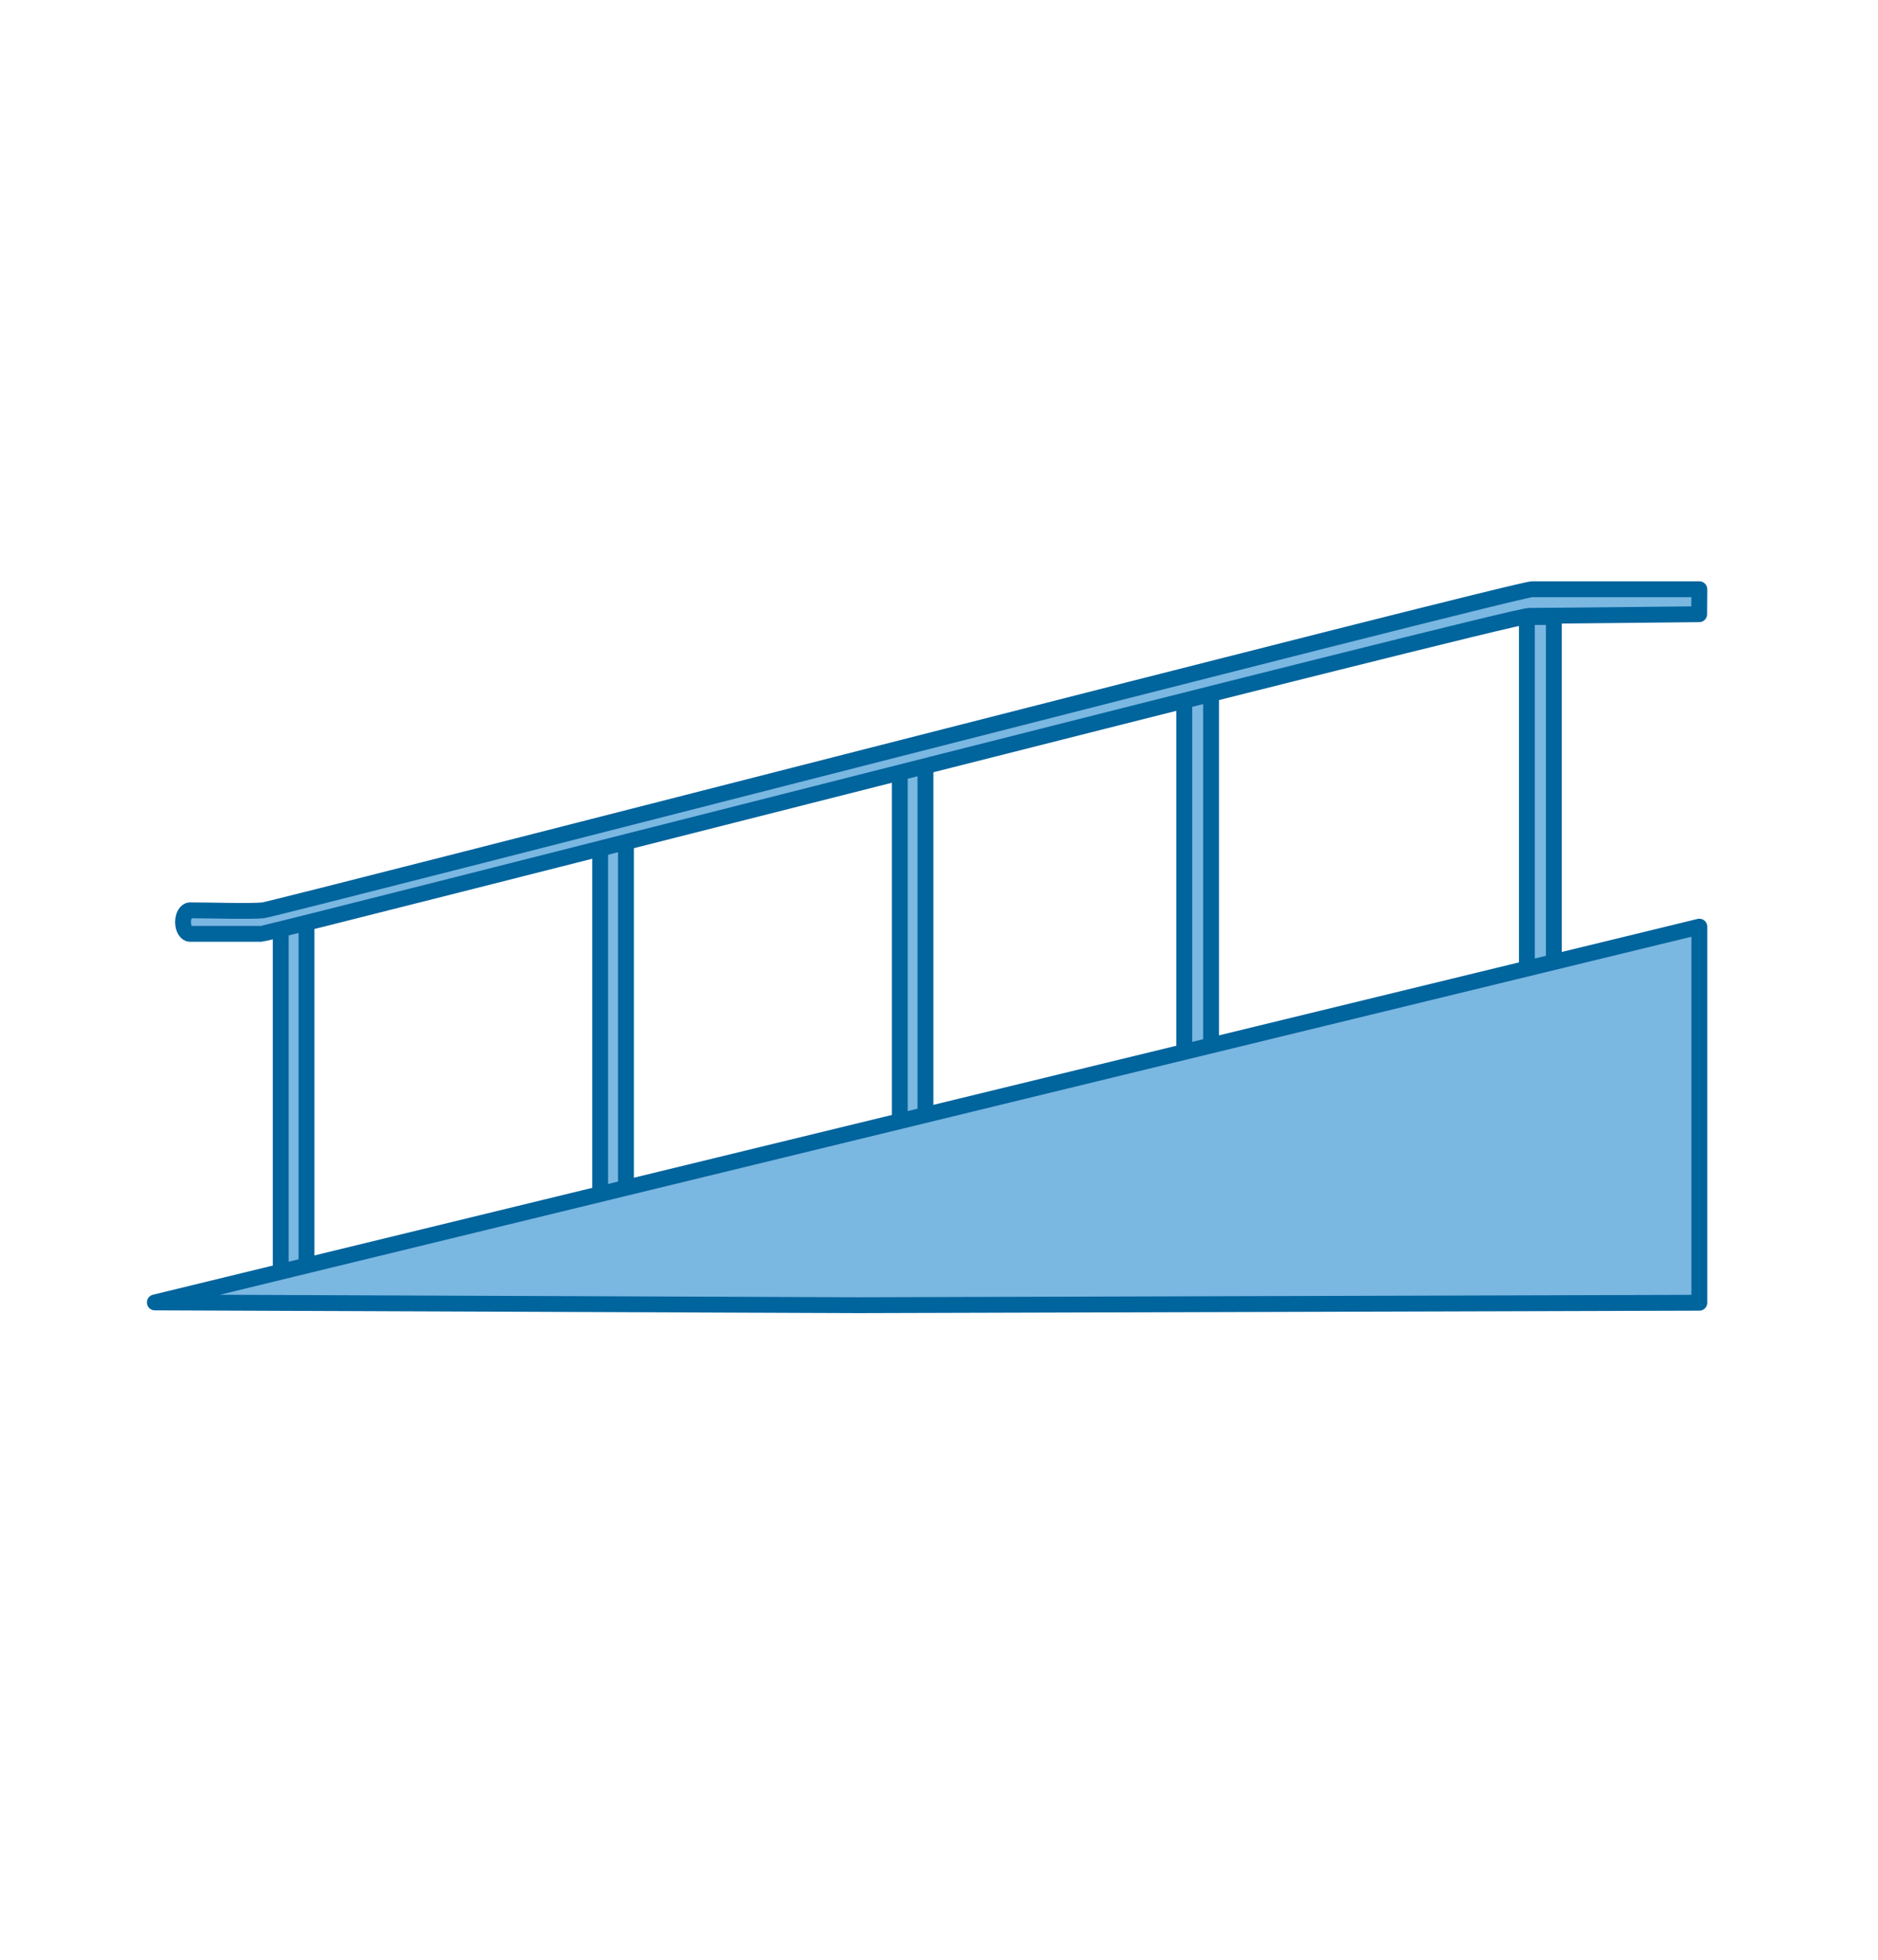
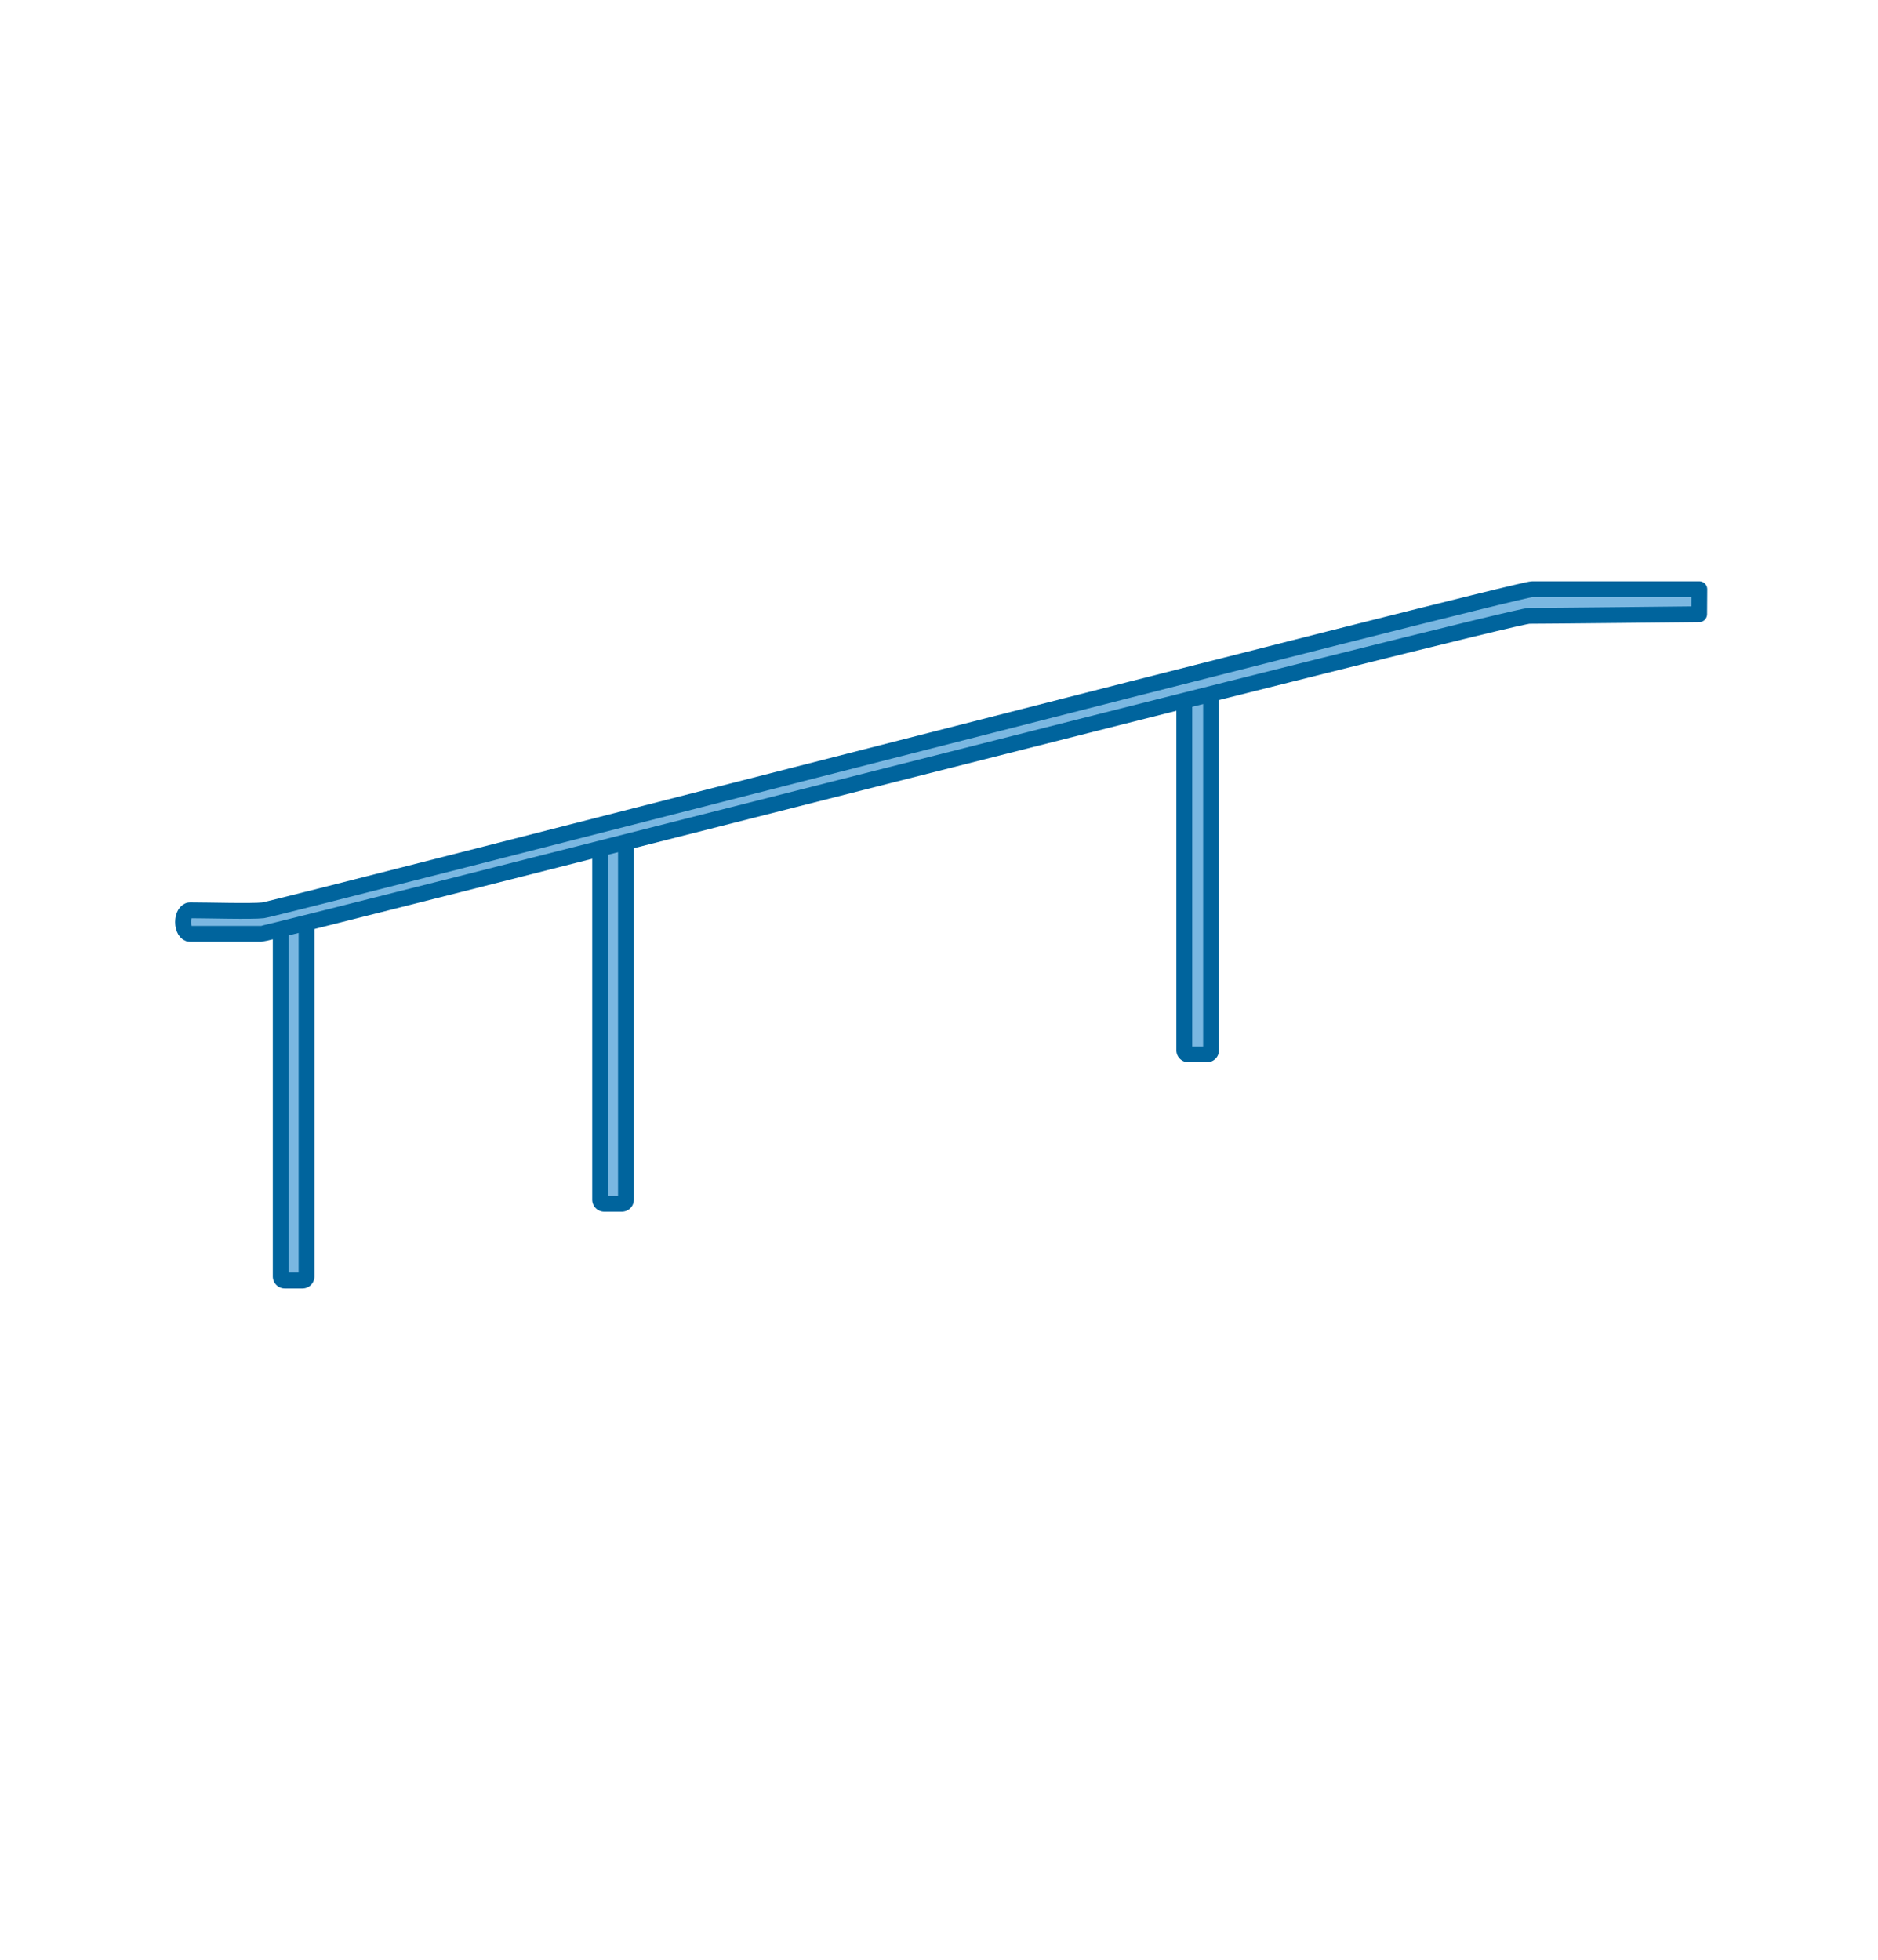
<svg xmlns="http://www.w3.org/2000/svg" id="Manu" viewBox="0 0 115 120">
  <title>menu-ramp</title>
  <g>
    <g>
      <path d="M72.77,42.11H73.9a.25.25,0,0,1,.25.25V64.56a0,0,0,0,1,0,0H72.51a0,0,0,0,1,0,0V42.36A.25.25,0,0,1,72.77,42.11Z" transform="translate(146.67 106.67) rotate(180)" style="fill: #7ab7e1;stroke: #00649d;stroke-linecap: round;stroke-linejoin: round;stroke-width: 0.97px" />
-       <path d="M55.34,46.83h1.08a.25.25,0,0,1,.25.25v22.1a0,0,0,0,1,0,0H55.1a0,0,0,0,1,0,0V47.07a.25.25,0,0,1,.25-.25Z" transform="translate(111.77 115.99) rotate(180)" style="fill: #7ab7e1;stroke: #00649d;stroke-linecap: round;stroke-linejoin: round;stroke-width: 0.97px" />
      <path d="M37,51.3h1.08a.25.25,0,0,1,.25.25V73.7a0,0,0,0,1,0,0H36.75a0,0,0,0,1,0,0V51.55A.25.25,0,0,1,37,51.3Z" transform="translate(75.08 125.01) rotate(180)" style="fill: #7ab7e1;stroke: #00649d;stroke-linecap: round;stroke-linejoin: round;stroke-width: 0.97px" />
      <path d="M17.44,55.94h1.08a.25.25,0,0,1,.25.25V78.41a0,0,0,0,1,0,0H17.19a0,0,0,0,1,0,0V56.19A.25.25,0,0,1,17.44,55.94Z" transform="translate(35.96 134.35) rotate(180)" style="fill: #7ab7e1;stroke: #00649d;stroke-linecap: round;stroke-linejoin: round;stroke-width: 0.97px" />
-       <path d="M93.76,37.78h1.15a.25.25,0,0,1,.25.25V59.31a0,0,0,0,1,0,0H93.51a0,0,0,0,1,0,0V38A.25.25,0,0,1,93.76,37.78Z" transform="translate(188.66 97.09) rotate(180)" style="fill: #7ab7e1;stroke: #00649d;stroke-linecap: round;stroke-linejoin: round;stroke-width: 0.97px" />
      <path d="M104.06,36.08H93.82c-1,0-76.85,19.56-77.71,19.66-.68.08-3.41,0-4.47,0-.24,0-.43.32-.43.72h0c0,.4.19.72.42.72H16c.46,0,76.46-19.47,77.65-19.47s10.4-.1,10.4-.1Z" style="fill: #7ab7e1;stroke: #00649d;stroke-linecap: round;stroke-linejoin: round;stroke-width: 0.97px" />
    </g>
-     <polygon points="104.06 56.74 9.48 79.75 52.53 79.92 104.06 79.77 104.06 56.74" style="fill: #7ab7e1;stroke: #00649d;stroke-linecap: round;stroke-linejoin: round;stroke-width: 0.97px" />
  </g>
</svg>